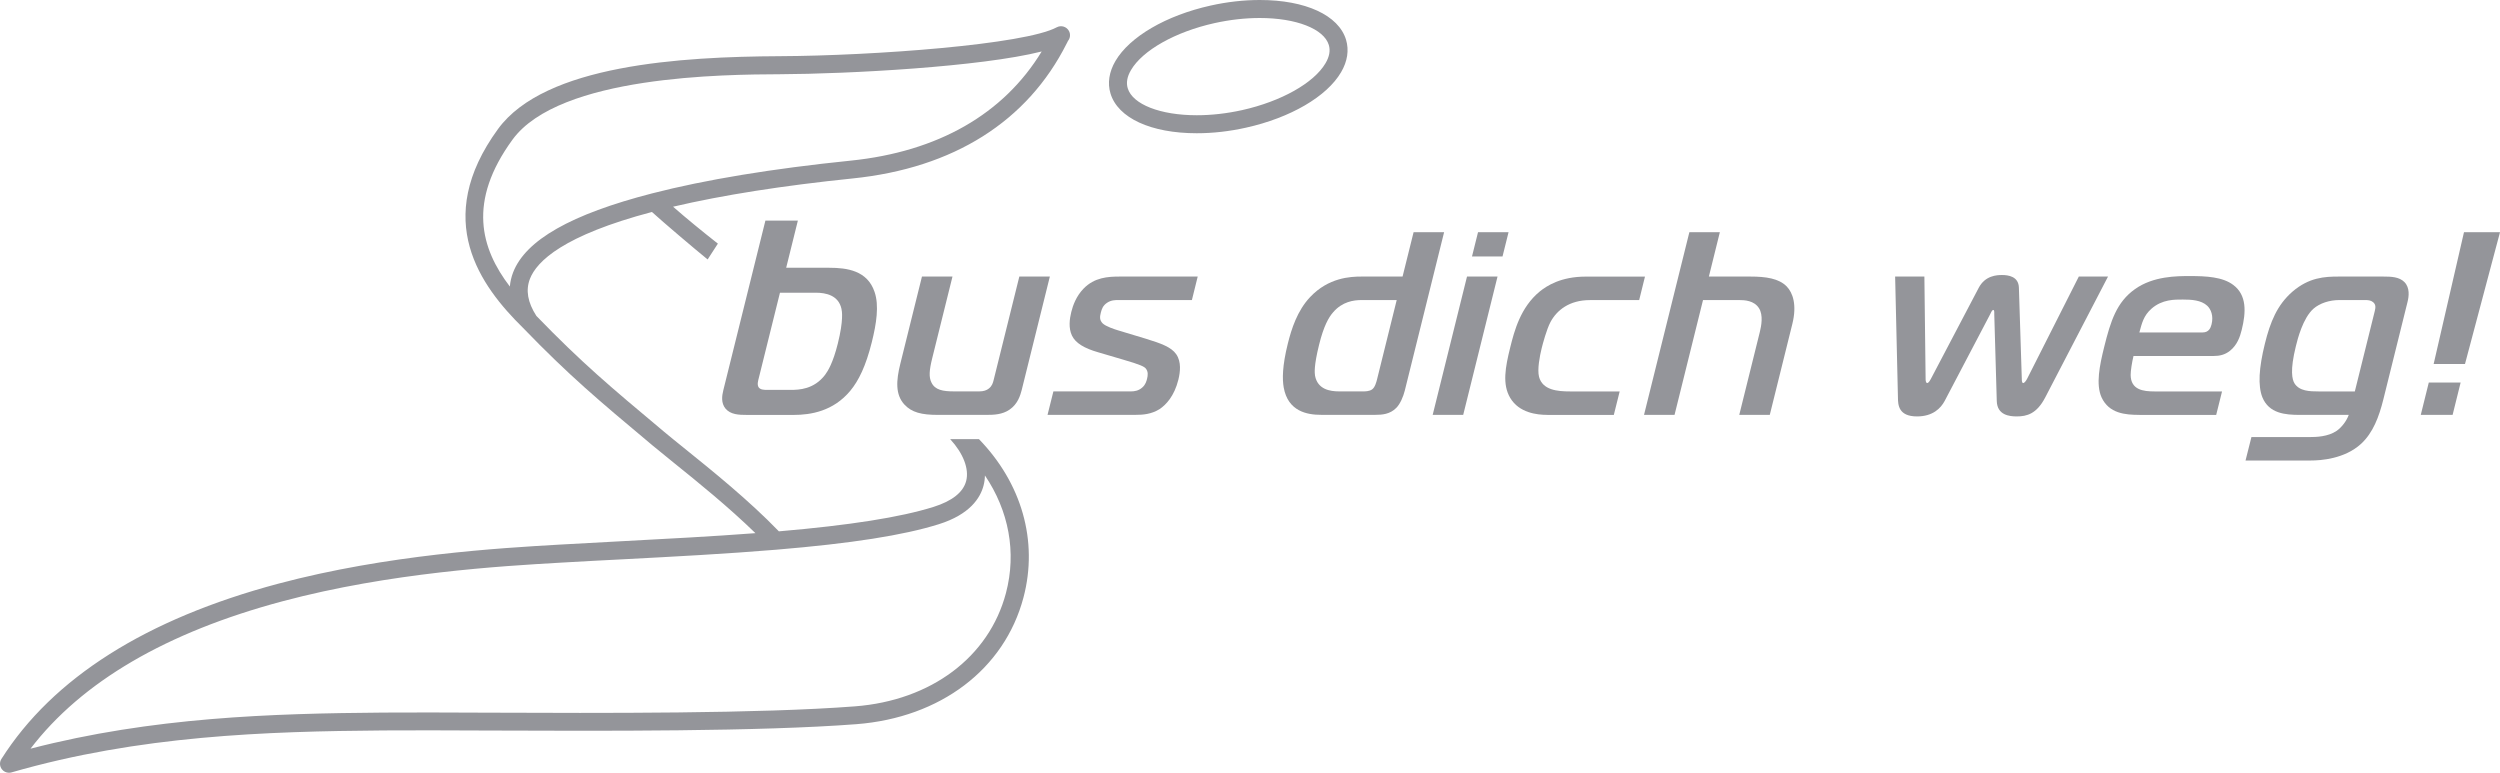
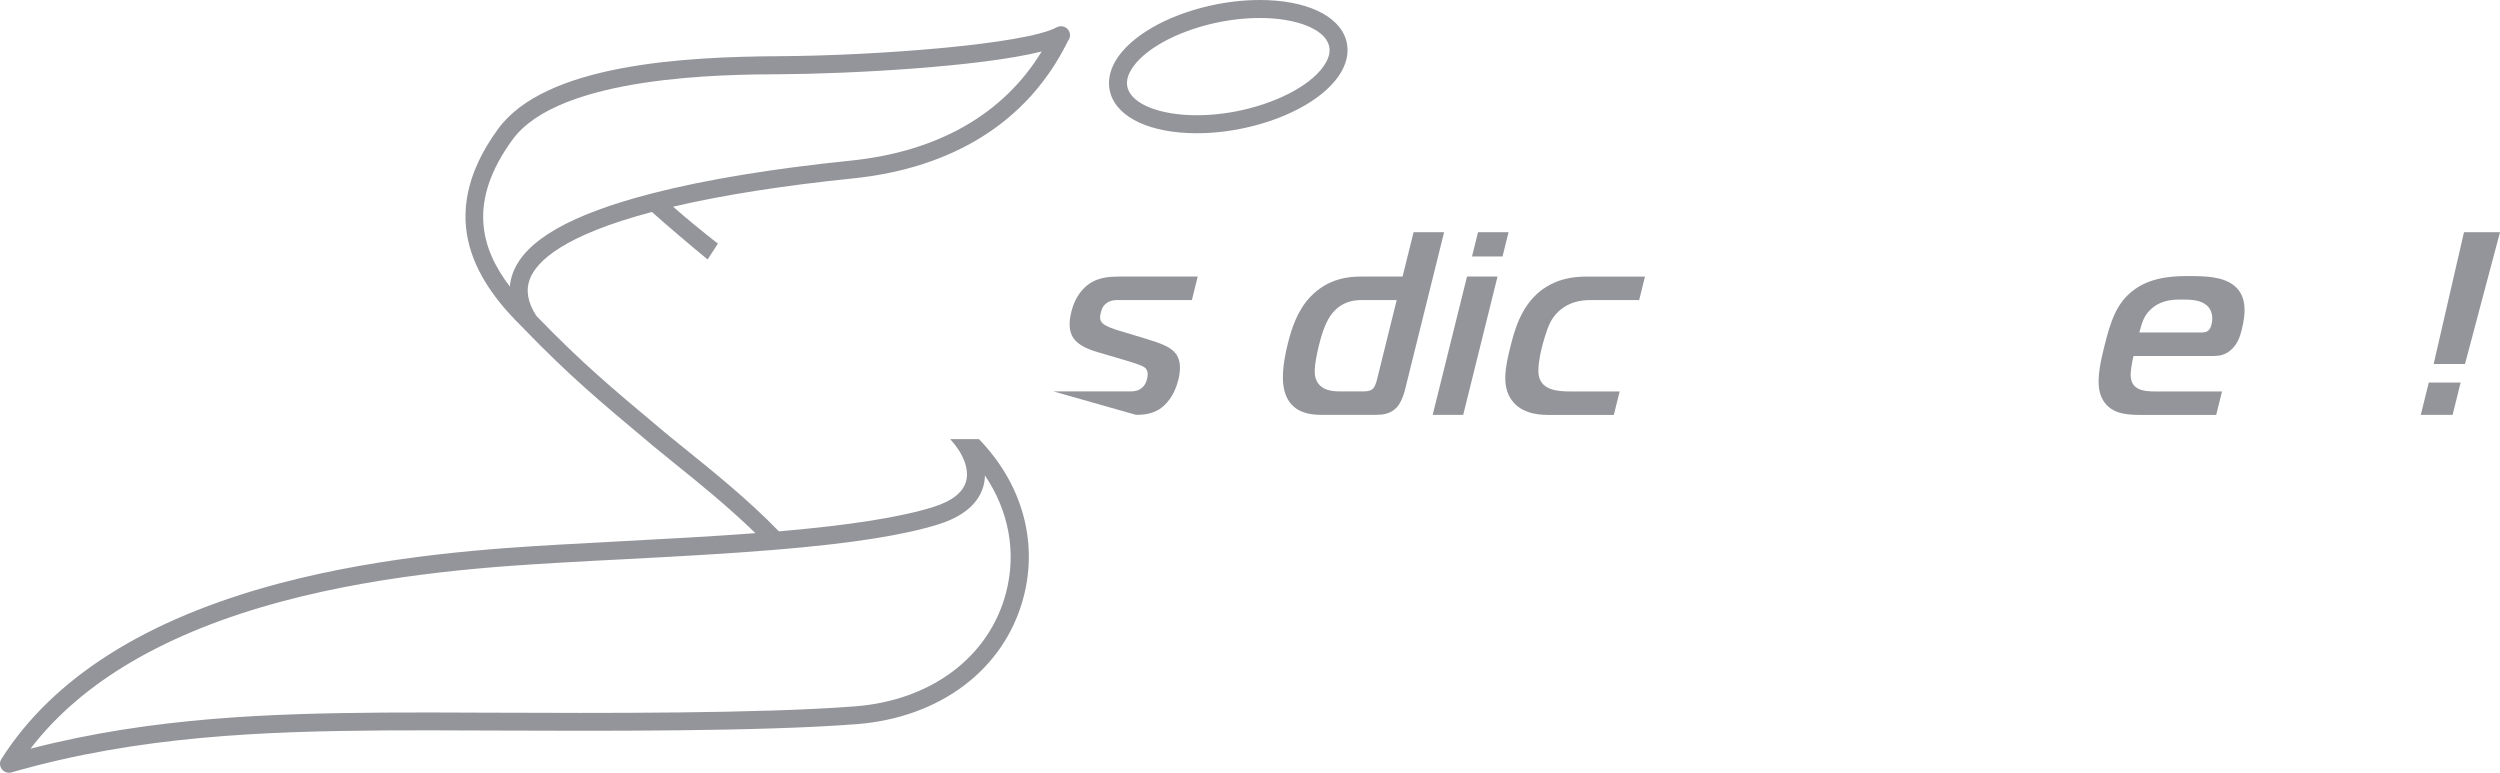
<svg xmlns="http://www.w3.org/2000/svg" xmlns:ns1="http://www.inkscape.org/namespaces/inkscape" xmlns:ns2="http://sodipodi.sourceforge.net/DTD/sodipodi-0.dtd" width="155.572mm" height="48.088mm" viewBox="0 0 551.239 170.39" id="svg7468" version="1.1" ns1:version="0.91 r13725" ns2:docname="Bus-dich-weg.svg">
  <defs id="defs7470" />
  <ns2:namedview id="base" pagecolor="#ffffff" bordercolor="#666666" borderopacity="1.0" ns1:pageopacity="0.0" ns1:pageshadow="2" ns1:zoom="1.6707031" ns1:cx="82.295877" ns1:cy="47.346045" ns1:document-units="px" ns1:current-layer="g11448" showgrid="false" fit-margin-top="0" fit-margin-left="0" fit-margin-right="0" fit-margin-bottom="0" ns1:window-width="2560" ns1:window-height="1377" ns1:window-x="-8" ns1:window-y="-8" ns1:window-maximized="1" />
  <g ns1:label="Ebene 1" ns1:groupmode="layer" id="layer1" transform="translate(-161.921,-409.318)">
    <g id="g11448" transform="translate(95.14,361.888)">
      <g id="g11465">
        <g id="g11411">
          <path style="fill:#94959a" ns1:connector-curvature="0" class="st0" d="m 363.58,56.2 c -1.64,-5.41 -8.93,-8.77 -19.02,-8.77 -3.54,0 -7.19,0.41 -10.86,1.23 -9.8,2.18 -17.83,6.86 -20.97,12.22 -1.4,2.4 -1.78,4.88 -1.09,7.16 1.63,5.41 8.92,8.77 19.02,8.77 3.54,0 7.19,-0.41 10.86,-1.23 9.79,-2.17 17.83,-6.86 20.96,-12.22 1.41,-2.39 1.79,-4.87 1.1,-7.16 z m -4.52,5.16 c -2.56,4.37 -9.78,8.43 -18.4,10.35 -3.39,0.75 -6.76,1.13 -10,1.13 -8.03,0 -14.15,-2.39 -15.22,-5.95 -0.37,-1.22 -0.13,-2.57 0.72,-4.01 2.56,-4.37 9.78,-8.43 18.4,-10.35 3.39,-0.75 6.76,-1.13 10,-1.13 8.03,0 14.14,2.39 15.22,5.95 0.37,1.22 0.13,2.57 -0.72,4.01 z" id="path11413" />
          <path style="fill:#94959a" ns1:connector-curvature="0" class="st0" d="m 276.3,144.27 c 2.89,3.14 4.2,6.56 3.52,9.2 -0.65,2.51 -3.09,4.44 -7.23,5.74 -7.29,2.28 -18.45,4.04 -34.07,5.38 -6.61,-6.85 -14.7,-13.36 -20.65,-18.16 -1.8,-1.45 -3.35,-2.7 -4.64,-3.78 l -0.76,-0.64 c -10.9,-9.12 -17.49,-14.65 -27.42,-24.92 -1.93,-3 -2.39,-5.67 -1.42,-8.18 1.51,-3.9 7.42,-9.59 26.9,-14.74 2.41,2.2 9.31,8.06 12.28,10.47 l 2.26,-3.49 c -3.5,-2.75 -6.91,-5.54 -9.88,-8.14 10.91,-2.56 24.2,-4.65 39.58,-6.23 22.25,-2.27 38.57,-12.57 47.21,-29.76 0.12,-0.25 0.22,-0.44 0.29,-0.57 0.49,-0.6 0.6,-1.47 0.21,-2.19 -0.52,-0.96 -1.72,-1.33 -2.69,-0.81 l 0,0 c -7.04,3.8 -40.32,6.27 -61.07,6.37 -21.72,0.11 -51.79,1.88 -62.13,16.06 -14.62,20.06 -3.86,34.63 5.52,43.85 10.13,10.49 16.79,16.07 27.83,25.31 l 0.76,0.64 c 1.32,1.1 2.88,2.36 4.7,3.83 5.18,4.17 11.99,9.67 17.95,15.48 -9.61,0.73 -19.64,1.25 -29.39,1.77 -4.71,0.25 -9.31,0.49 -13.72,0.75 -13.3,0.77 -38.05,2.21 -62.1,8.62 -29.17,7.78 -49.71,20.79 -61.05,38.65 -0.44,0.7 -0.41,1.59 0.09,2.25 0.38,0.51 0.97,0.79 1.59,0.79 0.18,0 0.37,-0.03 0.55,-0.08 28.26,-8.15 56.03,-9.04 82.05,-9.25 6.03,-0.05 13.87,-0.02 22.96,0.02 25.33,0.1 60.03,0.23 81.27,-1.4 18.55,-1.43 32.67,-12.13 36.85,-27.93 3.31,-12.51 -0.43,-25.24 -9.82,-34.93 l -6.33,0 z m -96.38,-36.78 c -0.39,1.02 -0.63,2.06 -0.72,3.12 -6.41,-8.39 -9.38,-18.72 0.58,-32.38 10.35,-14.2 46.92,-14.37 58.94,-14.43 15.19,-0.07 44.35,-1.63 57.75,-5.02 -8.4,13.81 -22.87,22.1 -42.12,24.07 -17.32,1.77 -32.05,4.2 -43.78,7.22 0,0 0,0 0,0 -17.86,4.6 -27.89,10.29 -30.65,17.42 z m 108.67,70.7 c -3.73,14.12 -16.5,23.7 -33.32,24.99 -21.08,1.62 -55.68,1.49 -80.95,1.39 -9.09,-0.04 -16.95,-0.07 -23,-0.02 -24.67,0.2 -50.92,1 -77.81,7.96 11.28,-14.75 29.96,-25.68 55.63,-32.52 23.67,-6.31 48.15,-7.74 61.31,-8.5 4.4,-0.26 9,-0.5 13.7,-0.74 11.22,-0.59 22.82,-1.2 33.75,-2.11 16.64,-1.39 28.04,-3.17 35.87,-5.62 6.9,-2.16 9.18,-5.83 9.88,-8.53 0.19,-0.72 0.29,-1.47 0.3,-2.23 5.25,7.76 7.02,16.93 4.64,25.93 z" id="path11415" />
        </g>
        <g id="g11417">
-           <path style="fill:#94959a" ns1:connector-curvature="0" class="st0" d="m 242.71,96.06 -2.58,10.41 9.49,0 c 3.92,0 8.42,0.61 10,5.33 1.03,3 0.41,6.98 -0.61,11.08 -1.31,5.27 -2.91,8.51 -4.74,10.71 -3.76,4.53 -8.73,5.33 -12.52,5.33 l -10.22,0 c -1.84,0 -3.66,-0.06 -4.79,-1.41 -0.98,-1.22 -0.79,-2.76 -0.47,-4.04 l 9.28,-37.4 7.16,0 z m -8.6,34.65 c -0.17,0.68 -0.44,1.53 -0.04,2.14 0.37,0.49 1.08,0.55 1.82,0.55 l 5.2,0 c 1.89,0 5.17,-0.12 7.61,-3.31 0.64,-0.86 1.75,-2.63 2.82,-6.92 1.28,-5.14 0.92,-7.16 0.8,-7.65 -0.66,-3 -3.46,-3.55 -5.67,-3.55 l -7.89,0 -4.65,18.74 z" id="path11419" />
-           <path style="fill:#94959a" ns1:connector-curvature="0" class="st0" d="m 289.37,137.76 c -1.59,1.09 -3.45,1.15 -5.06,1.15 l -10.76,0 c -3.51,0 -5.74,-0.52 -7.37,-2.3 -1.99,-2.19 -1.81,-5.23 -0.88,-8.98 l 4.77,-19.22 6.73,0 -4.47,18.01 c -0.67,2.7 -0.75,4.2 -0.17,5.35 0.79,1.67 2.56,1.96 4.98,1.96 l 5.58,0 c 0.92,0 1.61,-0.23 2.11,-0.64 0.72,-0.58 0.89,-1.26 1.04,-1.84 l 5.67,-22.84 6.73,0 -6.21,25.03 c -0.29,1.1 -0.83,3.06 -2.69,4.32 z" id="path11421" />
-           <path style="fill:#94959a" ns1:connector-curvature="0" class="st0" d="m 299.05,133.73 17.14,0 c 0.69,0 1.64,-0.12 2.46,-0.86 0.73,-0.63 0.93,-1.44 1.05,-1.9 0.2,-0.81 0.28,-1.61 -0.29,-2.3 -0.36,-0.4 -1.06,-0.81 -5.04,-1.96 l -5.47,-1.61 c -3,-0.86 -4.97,-2.01 -5.76,-3.68 -0.79,-1.67 -0.52,-3.68 -0.15,-5.18 0.37,-1.5 1.1,-3.51 2.72,-5.18 2.4,-2.47 5.38,-2.65 7.96,-2.65 l 17.2,0 -1.28,5.18 -16.17,0 c -0.75,0 -1.61,0 -2.5,0.58 -0.96,0.63 -1.2,1.38 -1.41,2.19 -0.21,0.86 -0.34,1.61 0.39,2.36 0.69,0.69 2.66,1.32 3.41,1.55 l 6.1,1.84 c 3.37,1.04 5.64,1.84 6.74,3.45 1.14,1.67 0.87,3.91 0.46,5.58 -0.91,3.68 -2.77,5.58 -4.15,6.5 -1.84,1.15 -3.76,1.26 -5.2,1.26 l -19.5,0 1.29,-5.17 z" id="path11423" />
+           <path style="fill:#94959a" ns1:connector-curvature="0" class="st0" d="m 299.05,133.73 17.14,0 c 0.69,0 1.64,-0.12 2.46,-0.86 0.73,-0.63 0.93,-1.44 1.05,-1.9 0.2,-0.81 0.28,-1.61 -0.29,-2.3 -0.36,-0.4 -1.06,-0.81 -5.04,-1.96 l -5.47,-1.61 c -3,-0.86 -4.97,-2.01 -5.76,-3.68 -0.79,-1.67 -0.52,-3.68 -0.15,-5.18 0.37,-1.5 1.1,-3.51 2.72,-5.18 2.4,-2.47 5.38,-2.65 7.96,-2.65 l 17.2,0 -1.28,5.18 -16.17,0 c -0.75,0 -1.61,0 -2.5,0.58 -0.96,0.63 -1.2,1.38 -1.41,2.19 -0.21,0.86 -0.34,1.61 0.39,2.36 0.69,0.69 2.66,1.32 3.41,1.55 l 6.1,1.84 c 3.37,1.04 5.64,1.84 6.74,3.45 1.14,1.67 0.87,3.91 0.46,5.58 -0.91,3.68 -2.77,5.58 -4.15,6.5 -1.84,1.15 -3.76,1.26 -5.2,1.26 z" id="path11423" />
          <path style="fill:#94959a" ns1:connector-curvature="0" class="st0" d="m 385.2,98.63 -8.67,34.93 c -0.33,1.32 -1.01,2.94 -1.86,3.79 -1.39,1.44 -3.21,1.55 -4.58,1.55 l -12.03,0 c -3.05,0 -7.29,-0.75 -8.23,-6.04 -0.31,-1.78 -0.34,-4.66 0.91,-9.67 0.8,-3.22 2.08,-7.25 4.9,-10.24 4.06,-4.32 8.89,-4.54 11.37,-4.54 l 9.03,0 2.43,-9.78 6.73,0 z m -18.16,14.96 c -1.78,0 -4.29,0.34 -6.31,2.7 -0.96,1.09 -2.07,2.99 -3.09,7.13 -1.19,4.78 -0.98,6.27 -0.9,6.85 0.57,3.05 3.35,3.46 5.3,3.46 l 5.41,0 c 0.29,0 1.32,0 1.9,-0.46 0.63,-0.46 0.93,-1.67 1.05,-2.13 l 4.35,-17.55 -7.71,0 z" id="path11425" />
          <path style="fill:#94959a" ns1:connector-curvature="0" class="st0" d="m 390.25,108.41 6.73,0 -7.57,30.5 -6.73,0 7.57,-30.5 z m 1.1,-4.43 1.33,-5.35 6.73,0 -1.33,5.35 -6.73,0 z" id="path11427" />
          <path style="fill:#94959a" ns1:connector-curvature="0" class="st0" d="m 407.94,138.91 c -2.3,0 -6.21,-0.46 -8.16,-3.74 -1.79,-2.99 -1.08,-6.79 -0.01,-11.1 0.9,-3.62 2.25,-8.86 6.52,-12.37 1.58,-1.27 4.67,-3.28 10.14,-3.28 l 13.06,0 -1.28,5.18 -10.87,0 c -4.54,0 -7.29,2.24 -8.68,4.83 -0.86,1.61 -1.71,4.83 -1.94,5.75 -0.44,1.78 -1,4.72 -0.59,6.33 0.77,2.93 4.03,3.23 6.85,3.23 l 10.93,0 -1.29,5.18 -14.68,0 z" id="path11429" />
-           <path style="fill:#94959a" ns1:connector-curvature="0" class="st0" d="m 439.28,98.63 6.72,0 -2.42,9.78 9.14,0 c 3.4,0 6.29,0.4 8.03,2.19 1.33,1.38 2.28,4.03 1.24,8.23 l -4.98,20.08 -6.73,0 4.54,-18.3 c 0.31,-1.27 0.8,-3.68 -0.2,-5.24 -1.08,-1.67 -3.12,-1.78 -4.45,-1.78 l -7.88,0 -6.28,25.32 -6.73,0 10,-40.28 z" id="path11431" />
-           <path style="fill:#94959a" ns1:connector-curvature="0" class="st0" d="m 491.37,130.97 c -0.02,0.29 0.06,0.92 0.34,0.92 0.35,0 0.69,-0.69 0.79,-0.86 l 10.58,-20.14 c 1.42,-2.7 3.98,-2.82 5.13,-2.82 1.38,0 3.67,0.29 3.73,2.82 l 0.64,20.14 c 0,0.23 0.01,0.86 0.3,0.86 0.29,0 0.65,-0.52 0.86,-0.92 l 11.41,-22.56 6.44,0 -13.87,26.7 c -1.87,3.57 -4.02,4.14 -6.27,4.14 -1.61,0 -4.3,-0.29 -4.39,-3.39 l -0.55,-19.11 c 0,-0.23 0.07,-0.98 -0.22,-0.98 -0.29,0 -0.59,0.75 -0.7,0.98 l -10.03,19.11 c -0.84,1.56 -2.57,3.39 -6.08,3.39 -4.08,0 -4.2,-2.53 -4.21,-4.14 l -0.62,-26.7 6.45,0 0.27,22.56 z" id="path11433" />
          <path style="fill:#94959a" ns1:connector-curvature="0" class="st0" d="m 538.53,138.91 c -3.11,0 -6.71,-0.29 -8.36,-3.85 -1.3,-2.88 -0.43,-7.08 0.57,-11.11 1.41,-5.7 2.74,-9.9 6.79,-12.77 4.05,-2.88 9.23,-2.88 12.1,-2.88 3.57,0 7.21,0.17 9.58,1.96 3.01,2.25 2.82,6.04 1.86,9.9 -0.38,1.56 -1,3.34 -2.58,4.61 -1.15,0.92 -2.36,1.15 -3.56,1.15 l -17.72,0 c -0.33,1.32 -0.64,3.28 -0.63,4.2 0.04,3.28 2.78,3.62 5.25,3.62 l 14.9,0 -1.29,5.18 -16.91,0 z m 13.95,-18.18 c 1.32,0 1.74,-0.98 1.94,-1.78 0.47,-1.9 -0.15,-3.34 -0.94,-4.09 -1.35,-1.27 -3.51,-1.38 -5.41,-1.38 -1.78,0 -4.53,-0.06 -6.89,2.01 -1.77,1.56 -2.12,3.22 -2.68,5.24 l 13.98,0 z" id="path11435" />
-           <path style="fill:#94959a" ns1:connector-curvature="0" class="st0" d="m 563.21,143.8 12.83,0 c 1.43,0 4.04,-0.06 5.98,-1.38 1.12,-0.8 2.14,-2.13 2.65,-3.51 l -10.82,0 c -3.17,0 -6.77,-0.29 -8.24,-3.91 -0.98,-2.53 -0.77,-6.39 0.57,-11.8 1.18,-4.77 2.69,-8.51 6.06,-11.45 3.67,-3.17 7.16,-3.34 10.21,-3.34 l 9.84,0 c 1.73,0 3.5,0.06 4.65,1.21 1.24,1.27 1,3.17 0.68,4.43 l -5.31,21.4 c -0.97,3.91 -2.3,7.42 -4.92,9.84 -3.65,3.34 -8.91,3.68 -11.1,3.68 l -14.38,0 1.3,-5.17 z m 27.2,-27.79 c 0.2,-0.81 0.24,-1.44 -0.38,-1.96 -0.48,-0.4 -1.1,-0.46 -1.67,-0.46 l -5.75,0 c -2.19,0 -4.31,0.69 -5.71,1.9 -2.35,2.07 -3.53,6.79 -3.88,8.23 -1.36,5.47 -0.81,7.42 -0.32,8.23 1.07,1.73 3.36,1.79 5.31,1.79 l 8,0 4.4,-17.73 z" id="path11437" />
          <path style="fill:#94959a" ns1:connector-curvature="0" class="st0" d="m 602.32,131.77 7.02,0 -1.77,7.14 -7.02,0 1.77,-7.14 z m 1.07,-4.08 6.69,-29.06 7.94,0 -7.72,29.06 -6.91,0 z" id="path11439" />
        </g>
      </g>
    </g>
  </g>
  <style id="style11409" type="text/css">
	.st0{fill:#94959A;}
</style>
</svg>